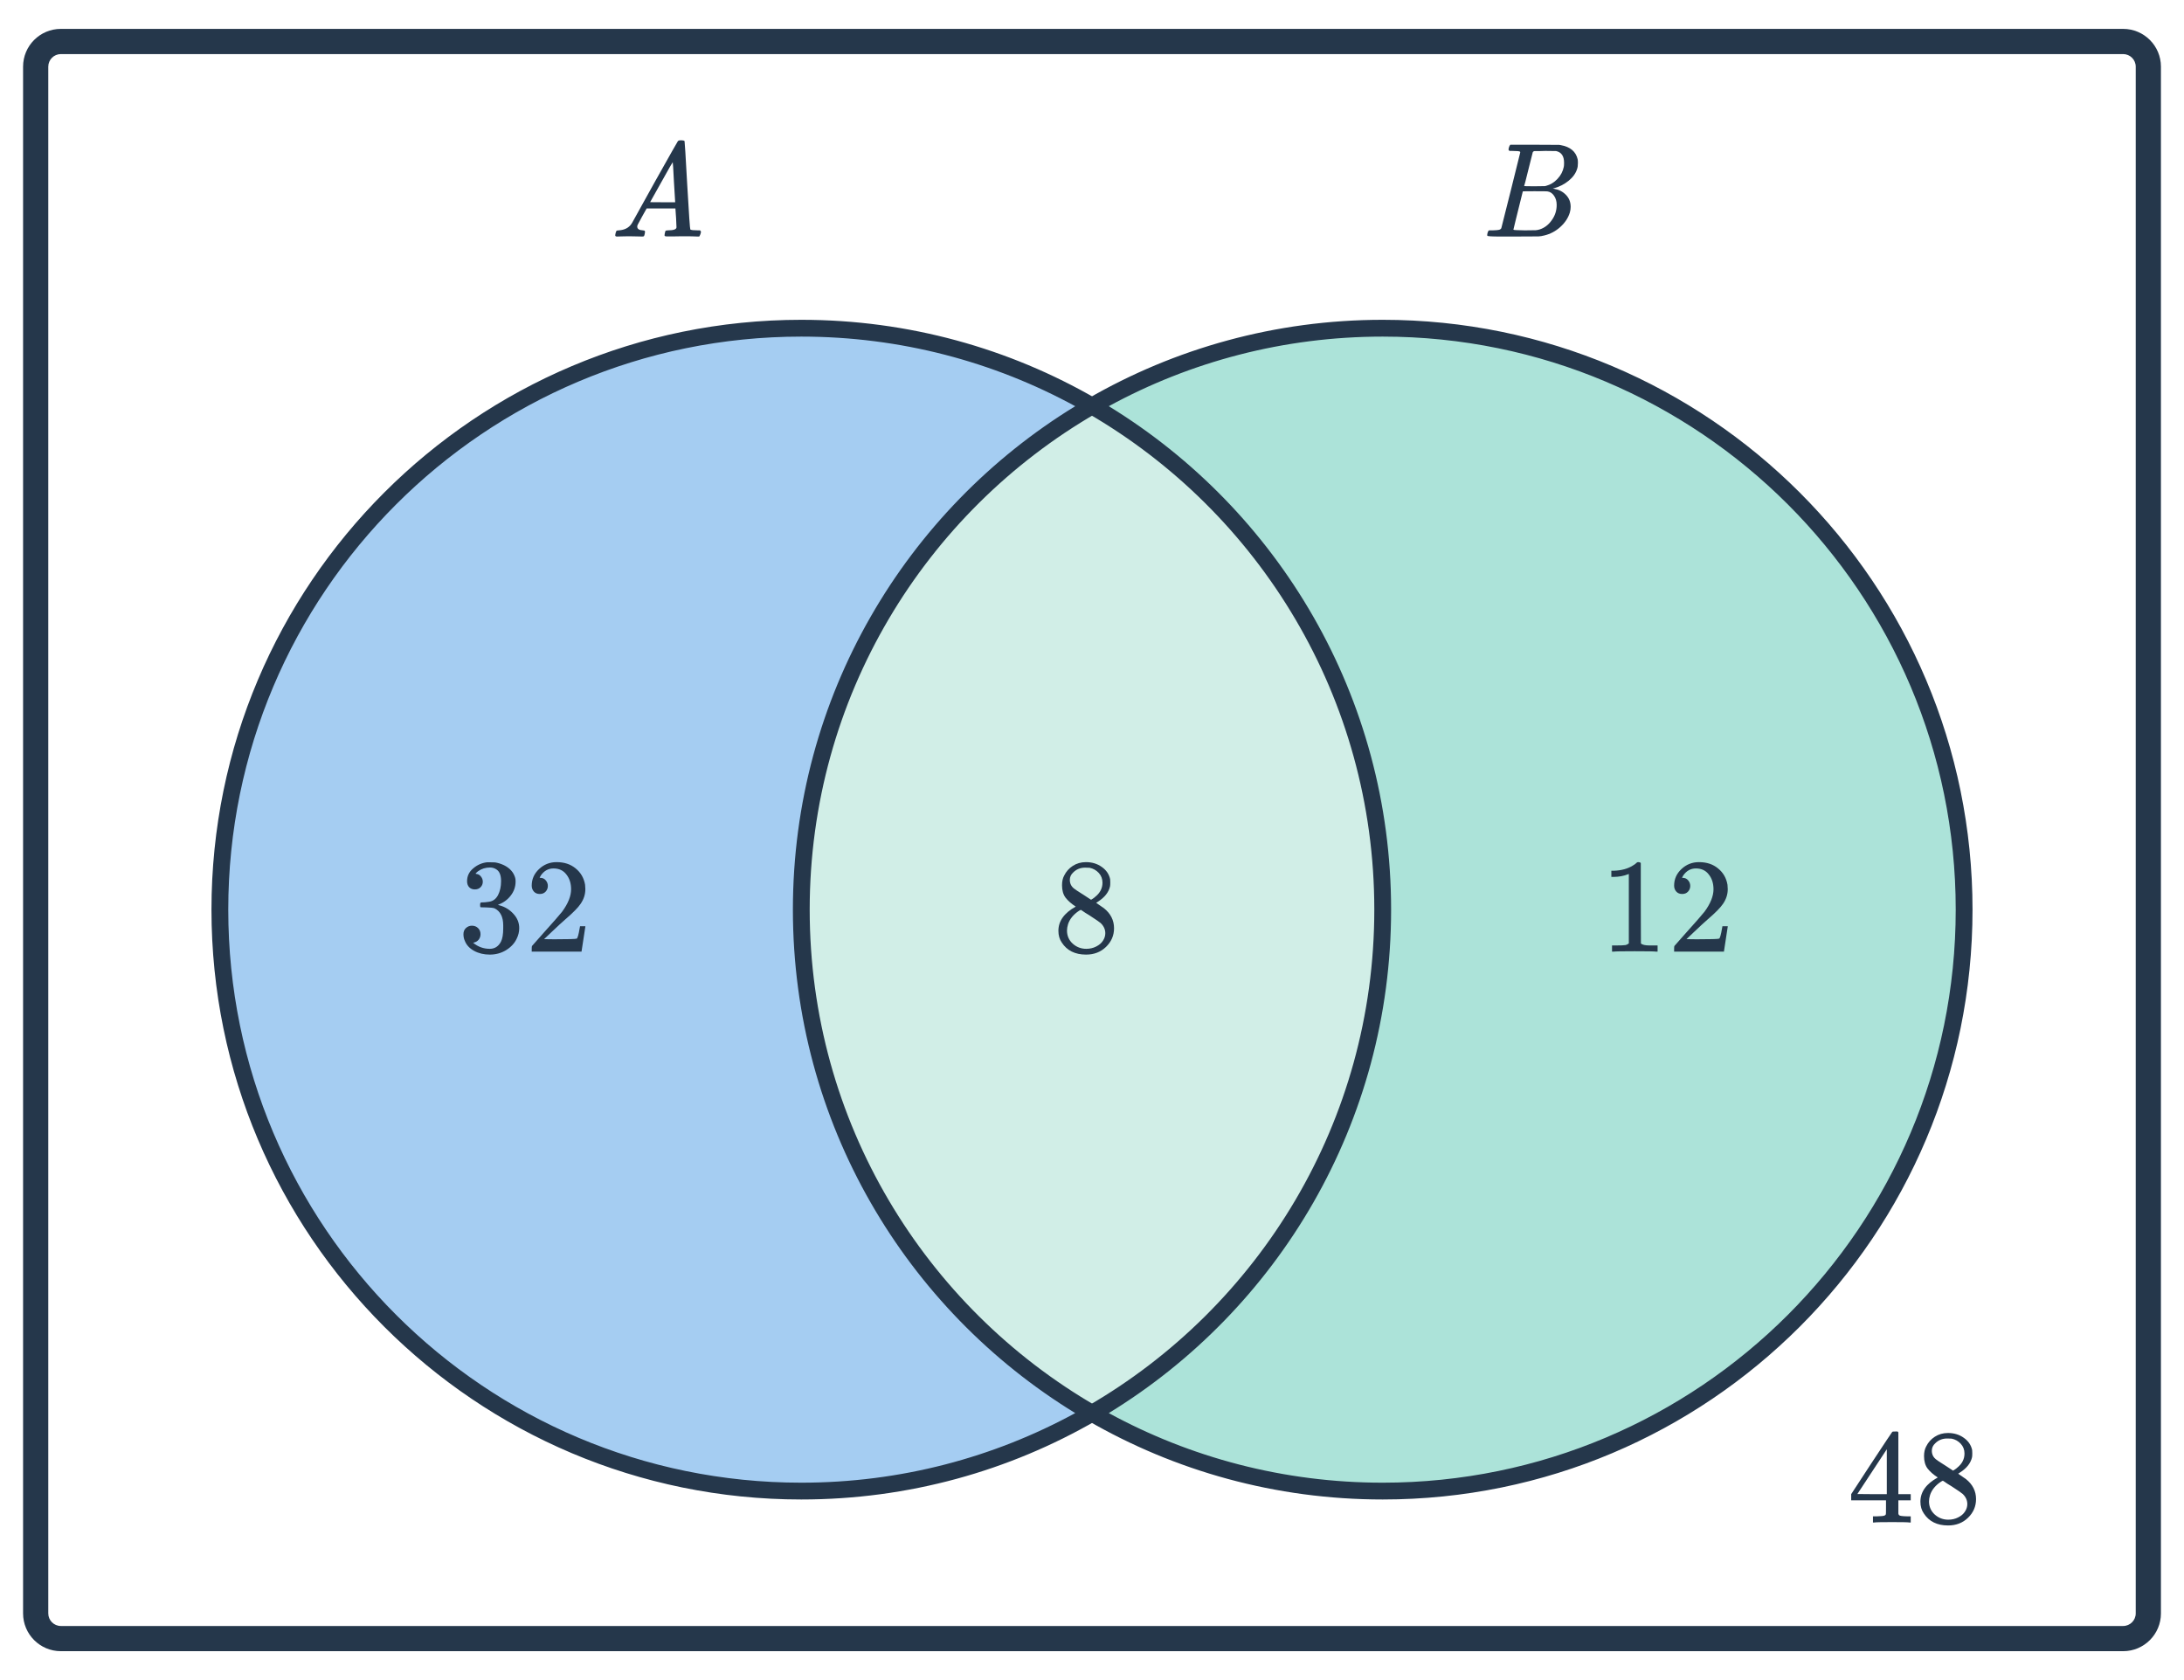
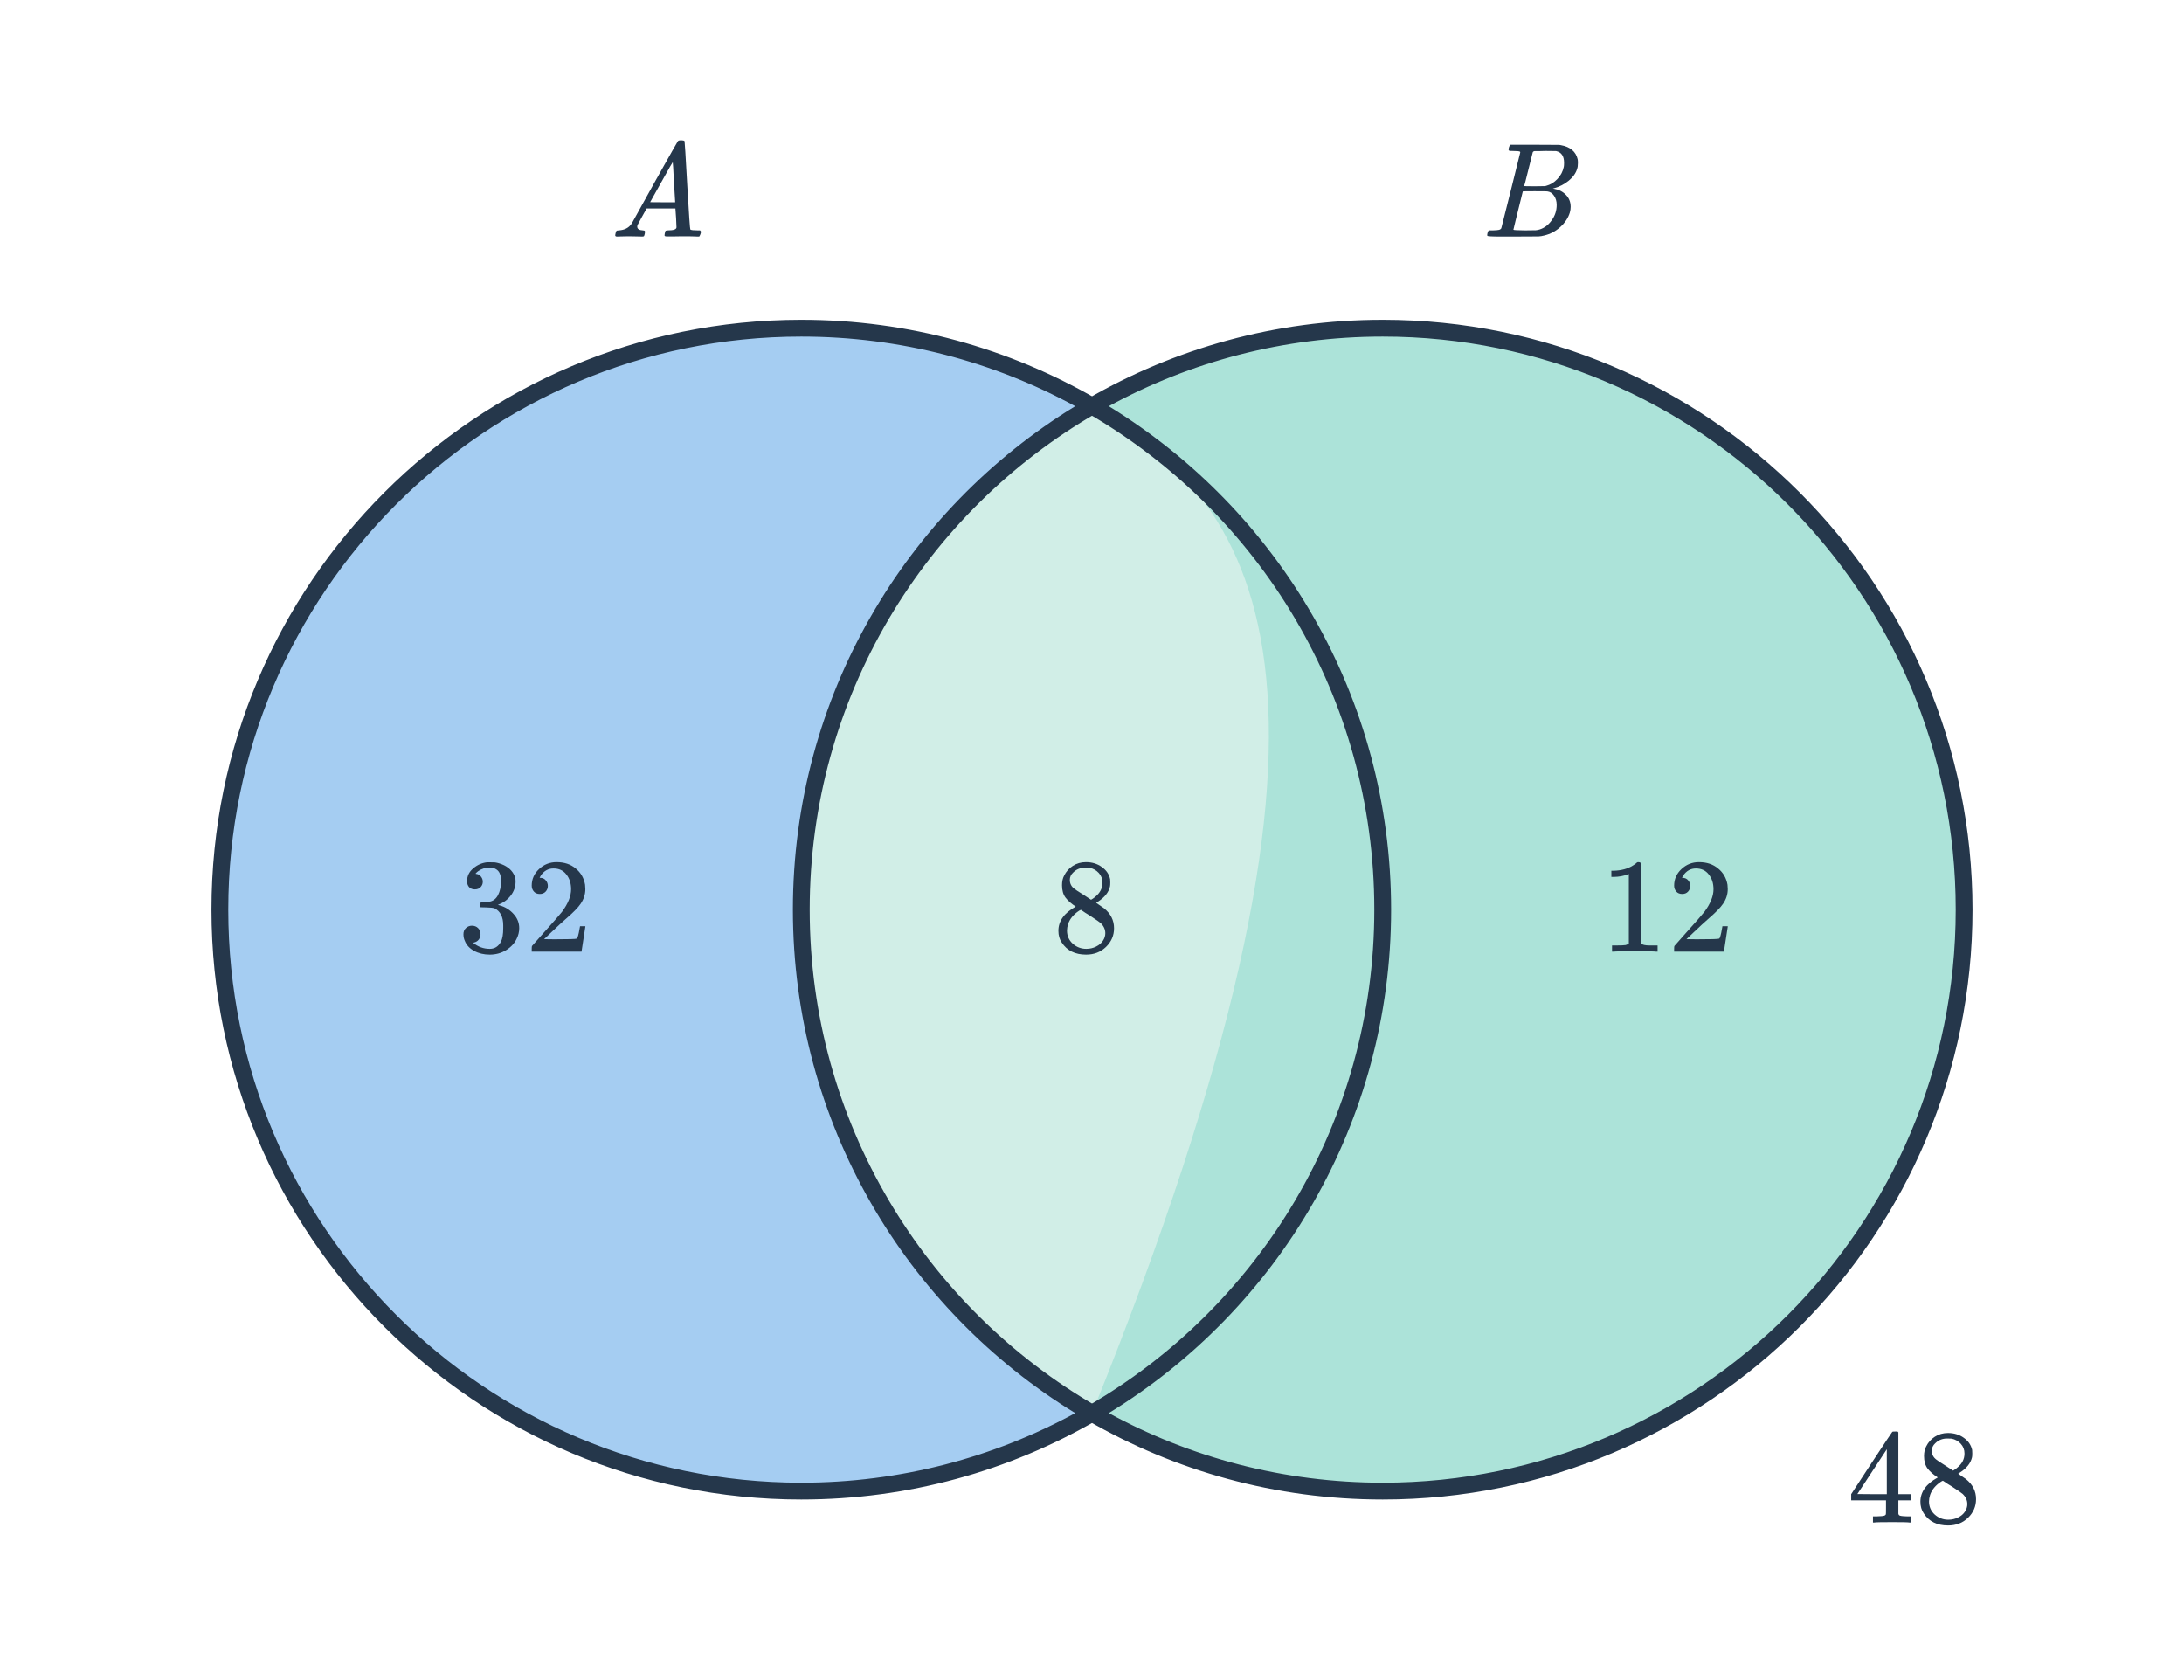
<svg xmlns="http://www.w3.org/2000/svg" width="260" height="200" viewBox="0 0 260 200" fill="none">
  <path d="M75.734 28.141C75.393 28.131 75.1 28.125 74.855 28.125C74.609 28.125 74.337 28.131 74.038 28.141C73.751 28.152 73.553 28.157 73.447 28.157C73.308 28.157 73.239 28.104 73.239 27.997C73.239 27.965 73.254 27.88 73.287 27.741C73.329 27.603 73.356 27.528 73.367 27.517C73.388 27.453 73.489 27.421 73.671 27.421C74.343 27.379 74.838 27.128 75.159 26.669C75.222 26.563 75.26 26.504 75.27 26.493C75.27 26.472 76.166 24.856 77.959 21.645C79.761 18.435 80.673 16.824 80.695 16.813C80.716 16.781 80.753 16.755 80.806 16.733C80.838 16.712 80.945 16.701 81.126 16.701C81.308 16.701 81.43 16.733 81.495 16.797C81.516 16.819 81.623 18.557 81.814 22.013C82.017 25.533 82.14 27.304 82.183 27.325H82.198C82.284 27.389 82.572 27.421 83.062 27.421H83.335C83.409 27.496 83.447 27.549 83.447 27.581C83.447 27.667 83.42 27.779 83.367 27.917C83.313 28.045 83.27 28.125 83.239 28.157H83.031C82.7 28.136 82.097 28.125 81.222 28.125C81.009 28.125 80.695 28.131 80.278 28.141C79.862 28.141 79.558 28.141 79.367 28.141C79.196 28.141 79.111 28.099 79.111 28.013C79.111 27.981 79.121 27.901 79.142 27.773C79.153 27.741 79.164 27.704 79.174 27.661C79.185 27.608 79.191 27.576 79.191 27.565C79.201 27.544 79.212 27.523 79.222 27.501C79.244 27.469 79.265 27.453 79.287 27.453C79.308 27.443 79.335 27.437 79.367 27.437C79.409 27.427 79.457 27.421 79.51 27.421C80.193 27.421 80.534 27.299 80.534 27.053C80.534 27 80.519 26.643 80.487 25.981L80.406 24.813H76.983L76.471 25.725C76.108 26.376 75.927 26.712 75.927 26.733C75.884 26.808 75.862 26.888 75.862 26.973C75.862 27.251 76.087 27.4 76.534 27.421C76.662 27.421 76.743 27.453 76.775 27.517C76.796 27.549 76.79 27.651 76.758 27.821C76.727 27.971 76.695 28.067 76.662 28.109C76.63 28.141 76.561 28.157 76.454 28.157C76.316 28.157 76.076 28.152 75.734 28.141ZM80.374 23.997C80.364 23.965 80.316 23.181 80.231 21.645C80.156 20.109 80.108 19.331 80.087 19.309L79.766 19.837C79.553 20.2 79.212 20.808 78.743 21.661L77.398 24.061C77.398 24.072 77.894 24.077 78.886 24.077H80.374V23.997Z" fill="#25374B" />
  <path d="M179.639 17.534C179.682 17.395 179.735 17.294 179.799 17.23H182.711L185.623 17.245L185.815 17.277C186.935 17.48 187.602 18.04 187.815 18.957C187.836 19.043 187.847 19.192 187.847 19.405C187.847 19.704 187.815 19.939 187.751 20.11C187.591 20.632 187.255 21.102 186.743 21.517C186.231 21.933 185.66 22.227 185.031 22.398L184.855 22.445L185.031 22.477C185.586 22.573 186.05 22.814 186.423 23.198C186.796 23.581 186.983 24.056 186.983 24.622C186.983 24.846 186.951 25.07 186.887 25.294C186.695 25.933 186.316 26.509 185.751 27.021C185.196 27.523 184.562 27.859 183.847 28.029C183.602 28.093 183.372 28.131 183.159 28.142C182.946 28.142 181.97 28.147 180.231 28.157H178.599C177.586 28.157 177.074 28.125 177.063 28.061C177.063 28.061 177.063 28.056 177.063 28.046C177.052 28.035 177.047 28.014 177.047 27.982C177.047 27.918 177.058 27.843 177.079 27.758C177.132 27.576 177.186 27.47 177.239 27.438L177.319 27.422C177.362 27.422 177.42 27.422 177.495 27.422C177.57 27.422 177.644 27.422 177.719 27.422C178.092 27.411 178.338 27.39 178.455 27.358C178.583 27.326 178.674 27.262 178.727 27.166C178.748 27.123 179.127 25.619 179.863 22.654C180.61 19.688 180.983 18.184 180.983 18.142C180.983 18.131 180.978 18.115 180.967 18.093V18.061C180.903 17.997 180.578 17.965 179.991 17.965H179.703C179.639 17.912 179.602 17.869 179.591 17.837C179.58 17.795 179.596 17.694 179.639 17.534ZM186.199 19.373C186.199 18.584 185.884 18.12 185.255 17.982C185.191 17.971 184.764 17.965 183.975 17.965C183.783 17.965 183.586 17.971 183.383 17.982C183.191 17.982 183.031 17.982 182.903 17.982C182.786 17.982 182.722 17.982 182.711 17.982C182.594 17.992 182.514 18.04 182.471 18.125C182.45 18.168 182.279 18.846 181.959 20.157C181.639 21.459 181.468 22.12 181.447 22.142C181.447 22.163 181.852 22.174 182.663 22.174L183.895 22.157L184.055 22.125C184.578 21.987 185.031 21.709 185.415 21.294C185.81 20.878 186.06 20.398 186.167 19.854C186.188 19.758 186.199 19.598 186.199 19.373ZM184.199 22.782C184.156 22.771 183.655 22.765 182.695 22.765C181.767 22.765 181.298 22.771 181.287 22.782C181.287 22.803 181.191 23.192 180.999 23.95C180.818 24.707 180.631 25.459 180.439 26.206C180.258 26.952 180.167 27.331 180.167 27.341C180.167 27.384 180.62 27.411 181.527 27.422C182.242 27.422 182.674 27.416 182.823 27.405C182.972 27.395 183.132 27.363 183.303 27.309C183.868 27.128 184.343 26.765 184.727 26.221C185.122 25.677 185.319 25.07 185.319 24.398C185.319 23.96 185.212 23.592 184.999 23.294C184.796 22.995 184.53 22.824 184.199 22.782Z" fill="#25374B" />
  <path fill-rule="evenodd" clip-rule="evenodd" d="M129.608 168.243C150.297 156.275 164.216 133.906 164.216 108.286C164.216 82.666 150.297 60.298 129.608 48.33C108.919 60.298 95 82.666 95 108.286C95 133.906 108.919 156.275 129.608 168.243Z" fill="#D1EEE7" />
-   <path fill-rule="evenodd" clip-rule="evenodd" d="M130 168.243C150.689 156.275 164.608 133.906 164.608 108.286C164.608 82.666 150.689 60.298 130 48.33C140.181 42.441 152.001 39.07 164.608 39.07C202.835 39.07 233.824 70.059 233.824 108.286C233.824 146.513 202.835 177.503 164.608 177.503C152.001 177.503 140.181 174.132 130 168.243Z" fill="#ACE3D9" />
+   <path fill-rule="evenodd" clip-rule="evenodd" d="M130 168.243C164.608 82.666 150.689 60.298 130 48.33C140.181 42.441 152.001 39.07 164.608 39.07C202.835 39.07 233.824 70.059 233.824 108.286C233.824 146.513 202.835 177.503 164.608 177.503C152.001 177.503 140.181 174.132 130 168.243Z" fill="#ACE3D9" />
  <path fill-rule="evenodd" clip-rule="evenodd" d="M131.997 48.355C152.154 60.693 165.608 82.918 165.608 108.286C165.608 133.655 152.154 155.88 131.997 168.218C141.684 173.5 152.794 176.503 164.608 176.503C202.283 176.503 232.824 145.961 232.824 108.286C232.824 70.611 202.283 40.07 164.608 40.07C152.794 40.07 141.684 43.072 131.997 48.355ZM129.499 47.464C139.828 41.489 151.82 38.07 164.608 38.07C203.388 38.07 234.824 69.507 234.824 108.286C234.824 147.066 203.388 178.503 164.608 178.503C151.82 178.503 139.828 175.083 129.499 169.108L128.003 168.243L129.499 167.377C149.892 155.581 163.608 133.535 163.608 108.286C163.608 83.038 149.892 60.992 129.499 49.196L128.003 48.33L129.499 47.464Z" fill="#25374B" />
  <path fill-rule="evenodd" clip-rule="evenodd" d="M130 168.243C109.311 156.275 95.392 133.906 95.392 108.286C95.392 82.666 109.311 60.298 130 48.33C119.819 42.441 107.999 39.07 95.392 39.07C57.165 39.07 26.176 70.059 26.176 108.286C26.176 146.513 57.165 177.503 95.392 177.503C107.999 177.503 119.819 174.132 130 168.243Z" fill="#A5CDF2" />
  <path fill-rule="evenodd" clip-rule="evenodd" d="M128.003 48.355C107.846 60.693 94.392 82.918 94.392 108.286C94.392 133.655 107.846 155.88 128.003 168.218C118.316 173.5 107.206 176.503 95.392 176.503C57.717 176.503 27.175 145.961 27.175 108.286C27.175 70.611 57.717 40.07 95.392 40.07C107.206 40.07 118.316 43.072 128.003 48.355ZM130.501 47.464C120.172 41.489 108.18 38.07 95.392 38.07C56.612 38.07 25.175 69.507 25.175 108.286C25.175 147.066 56.612 178.503 95.392 178.503C108.18 178.503 120.172 175.083 130.501 169.108L131.997 168.243L130.501 167.377C110.108 155.581 96.392 133.535 96.392 108.286C96.392 83.038 110.108 60.992 130.501 49.196L131.997 48.33L130.501 47.464Z" fill="#25374B" />
  <path d="M56.532 105.878C56.244 105.878 56.014 105.788 55.844 105.606C55.684 105.425 55.604 105.19 55.604 104.902C55.604 104.294 55.844 103.788 56.324 103.382C56.804 102.966 57.358 102.721 57.988 102.646H58.228C58.601 102.646 58.836 102.652 58.932 102.662C59.284 102.716 59.641 102.828 60.004 102.998C60.708 103.35 61.15 103.852 61.332 104.502C61.364 104.609 61.38 104.753 61.38 104.934C61.38 105.564 61.182 106.129 60.788 106.63C60.404 107.121 59.918 107.473 59.332 107.686C59.278 107.708 59.278 107.724 59.332 107.734C59.353 107.745 59.406 107.761 59.492 107.782C60.142 107.964 60.692 108.305 61.14 108.806C61.588 109.297 61.812 109.857 61.812 110.486C61.812 110.924 61.71 111.345 61.508 111.75C61.252 112.294 60.83 112.748 60.244 113.11C59.668 113.462 59.022 113.638 58.308 113.638C57.604 113.638 56.98 113.489 56.436 113.19C55.892 112.892 55.524 112.492 55.332 111.99C55.225 111.766 55.172 111.505 55.172 111.206C55.172 110.908 55.268 110.668 55.46 110.486C55.662 110.294 55.902 110.198 56.18 110.198C56.478 110.198 56.724 110.294 56.916 110.486C57.108 110.678 57.204 110.918 57.204 111.206C57.204 111.452 57.134 111.665 56.996 111.846C56.857 112.028 56.67 112.145 56.436 112.198L56.324 112.23C56.9 112.71 57.561 112.95 58.308 112.95C58.894 112.95 59.337 112.668 59.636 112.102C59.817 111.75 59.908 111.212 59.908 110.486V110.166C59.908 109.153 59.566 108.476 58.884 108.134C58.724 108.07 58.398 108.033 57.908 108.022L57.236 108.006L57.188 107.974C57.166 107.942 57.156 107.857 57.156 107.718C57.156 107.59 57.172 107.51 57.204 107.478C57.236 107.446 57.262 107.43 57.284 107.43C57.582 107.43 57.892 107.404 58.212 107.35C58.681 107.286 59.038 107.025 59.284 106.566C59.529 106.097 59.652 105.537 59.652 104.886C59.652 104.193 59.465 103.729 59.092 103.494C58.868 103.345 58.617 103.27 58.34 103.27C57.806 103.27 57.337 103.414 56.932 103.702C56.889 103.724 56.841 103.761 56.788 103.814C56.734 103.857 56.692 103.9 56.66 103.942L56.612 104.006C56.644 104.017 56.681 104.028 56.724 104.038C56.937 104.06 57.113 104.161 57.252 104.342C57.401 104.524 57.476 104.732 57.476 104.966C57.476 105.222 57.385 105.441 57.204 105.622C57.033 105.793 56.809 105.878 56.532 105.878Z" fill="#25374B" />
  <path d="M64.26 106.422C63.961 106.422 63.726 106.326 63.556 106.134C63.385 105.942 63.3 105.708 63.3 105.43C63.3 104.662 63.588 104.006 64.164 103.462C64.75 102.908 65.449 102.63 66.26 102.63C67.177 102.63 67.934 102.881 68.532 103.382C69.14 103.873 69.513 104.518 69.652 105.318C69.673 105.51 69.684 105.686 69.684 105.846C69.684 106.465 69.497 107.046 69.124 107.59C68.825 108.038 68.222 108.652 67.316 109.43C66.932 109.761 66.398 110.252 65.716 110.902L64.772 111.798L65.988 111.814C67.662 111.814 68.553 111.788 68.66 111.734C68.702 111.724 68.756 111.612 68.82 111.398C68.862 111.281 68.937 110.918 69.044 110.31V110.262H69.684V110.31L69.236 113.238V113.286H63.3V112.982C63.3 112.769 63.31 112.646 63.332 112.614C63.342 112.604 63.79 112.097 64.676 111.094C65.838 109.804 66.585 108.95 66.916 108.534C67.63 107.564 67.988 106.673 67.988 105.862C67.988 105.158 67.801 104.572 67.428 104.102C67.065 103.622 66.553 103.382 65.892 103.382C65.273 103.382 64.772 103.66 64.388 104.214C64.366 104.257 64.334 104.316 64.292 104.39C64.26 104.444 64.244 104.476 64.244 104.486C64.244 104.497 64.27 104.502 64.324 104.502C64.59 104.502 64.804 104.598 64.964 104.79C65.134 104.982 65.22 105.206 65.22 105.462C65.22 105.729 65.129 105.958 64.948 106.15C64.777 106.332 64.548 106.422 64.26 106.422Z" fill="#25374B" />
  <path d="M128.064 107.926C127.541 107.585 127.136 107.228 126.848 106.854C126.57 106.481 126.432 105.99 126.432 105.382C126.432 104.924 126.517 104.54 126.688 104.23C126.922 103.75 127.264 103.366 127.712 103.078C128.17 102.78 128.693 102.63 129.28 102.63C130.005 102.63 130.634 102.822 131.168 103.206C131.701 103.58 132.032 104.065 132.16 104.662C132.17 104.726 132.176 104.854 132.176 105.046C132.176 105.281 132.165 105.441 132.144 105.526C131.984 106.23 131.498 106.838 130.688 107.35L130.496 107.478C131.093 107.884 131.402 108.097 131.424 108.118C132.224 108.758 132.624 109.553 132.624 110.502C132.624 111.366 132.304 112.108 131.664 112.726C131.034 113.334 130.245 113.638 129.296 113.638C127.984 113.638 127.018 113.158 126.4 112.198C126.133 111.814 126 111.35 126 110.806C126 109.644 126.688 108.684 128.064 107.926ZM131.248 105.078C131.248 104.62 131.098 104.23 130.8 103.91C130.501 103.59 130.138 103.388 129.712 103.302C129.637 103.292 129.461 103.286 129.184 103.286C128.618 103.286 128.144 103.478 127.76 103.862C127.493 104.108 127.36 104.401 127.36 104.742C127.36 105.201 127.552 105.564 127.936 105.83C127.989 105.884 128.33 106.108 128.96 106.502L129.888 107.11C129.898 107.1 129.968 107.057 130.096 106.982C130.224 106.897 130.32 106.822 130.384 106.758C130.96 106.3 131.248 105.74 131.248 105.078ZM127.024 110.774C127.024 111.404 127.253 111.926 127.712 112.342C128.17 112.748 128.704 112.95 129.312 112.95C129.749 112.95 130.144 112.86 130.496 112.678C130.858 112.497 131.13 112.262 131.312 111.974C131.493 111.697 131.584 111.404 131.584 111.094C131.584 110.636 131.397 110.23 131.024 109.878C130.938 109.793 130.496 109.489 129.696 108.966C129.546 108.87 129.381 108.769 129.2 108.662C129.029 108.545 128.896 108.454 128.8 108.39L128.672 108.31L128.48 108.406C127.808 108.844 127.365 109.377 127.152 110.006C127.066 110.284 127.024 110.54 127.024 110.774Z" fill="#25374B" />
  <path d="M197.156 113.286C196.974 113.254 196.126 113.238 194.612 113.238C193.118 113.238 192.281 113.254 192.1 113.286H191.908V112.55H192.324C192.942 112.55 193.342 112.534 193.524 112.502C193.609 112.492 193.737 112.428 193.908 112.31V104.038C193.886 104.038 193.844 104.054 193.78 104.086C193.289 104.278 192.74 104.38 192.132 104.39H191.828V103.654H192.132C193.028 103.622 193.774 103.42 194.372 103.046C194.564 102.94 194.729 102.817 194.868 102.678C194.889 102.646 194.953 102.63 195.06 102.63C195.166 102.63 195.257 102.662 195.332 102.726V107.51L195.348 112.31C195.508 112.47 195.854 112.55 196.388 112.55H197.332V113.286H197.156Z" fill="#25374B" />
  <path d="M200.26 106.422C199.961 106.422 199.726 106.326 199.556 106.134C199.385 105.942 199.3 105.708 199.3 105.43C199.3 104.662 199.588 104.006 200.164 103.462C200.75 102.908 201.449 102.63 202.26 102.63C203.177 102.63 203.934 102.881 204.532 103.382C205.14 103.873 205.513 104.518 205.652 105.318C205.673 105.51 205.684 105.686 205.684 105.846C205.684 106.465 205.497 107.046 205.124 107.59C204.825 108.038 204.222 108.652 203.316 109.43C202.932 109.761 202.398 110.252 201.716 110.902L200.772 111.798L201.988 111.814C203.662 111.814 204.553 111.788 204.66 111.734C204.702 111.724 204.756 111.612 204.82 111.398C204.862 111.281 204.937 110.918 205.044 110.31V110.262H205.684V110.31L205.236 113.238V113.286H199.3V112.982C199.3 112.769 199.31 112.646 199.332 112.614C199.342 112.604 199.79 112.097 200.676 111.094C201.838 109.804 202.585 108.95 202.916 108.534C203.63 107.564 203.988 106.673 203.988 105.862C203.988 105.158 203.801 104.572 203.428 104.102C203.065 103.622 202.553 103.382 201.892 103.382C201.273 103.382 200.772 103.66 200.388 104.214C200.366 104.257 200.334 104.316 200.292 104.39C200.26 104.444 200.244 104.476 200.244 104.486C200.244 104.497 200.27 104.502 200.324 104.502C200.59 104.502 200.804 104.598 200.964 104.79C201.134 104.982 201.22 105.206 201.22 105.462C201.22 105.729 201.129 105.958 200.948 106.15C200.777 106.332 200.548 106.422 200.26 106.422Z" fill="#25374B" />
  <path d="M227.324 181.243C227.175 181.211 226.487 181.195 225.26 181.195C223.98 181.195 223.266 181.211 223.116 181.243H222.972V180.507H223.468C223.927 180.496 224.21 180.469 224.316 180.427C224.402 180.405 224.466 180.352 224.508 180.267C224.519 180.245 224.524 179.957 224.524 179.403V178.603H220.38V177.867L222.796 174.171C224.428 171.696 225.255 170.453 225.276 170.443C225.298 170.421 225.41 170.411 225.612 170.411H225.9L225.996 170.507V177.867H227.468V178.603H225.996V179.419C225.996 179.856 225.996 180.112 225.996 180.187C226.007 180.261 226.039 180.325 226.092 180.379C226.178 180.453 226.482 180.496 227.004 180.507H227.468V181.243H227.324ZM224.62 177.867V172.523L221.116 177.851L222.86 177.867H224.62Z" fill="#25374B" />
  <path d="M230.684 175.883C230.162 175.541 229.756 175.184 229.468 174.811C229.191 174.437 229.052 173.947 229.052 173.339C229.052 172.88 229.138 172.496 229.308 172.187C229.543 171.707 229.884 171.323 230.332 171.035C230.791 170.736 231.314 170.587 231.9 170.587C232.626 170.587 233.255 170.779 233.788 171.163C234.322 171.536 234.652 172.021 234.78 172.619C234.791 172.683 234.796 172.811 234.796 173.003C234.796 173.237 234.786 173.397 234.764 173.483C234.604 174.187 234.119 174.795 233.308 175.307L233.116 175.435C233.714 175.84 234.023 176.053 234.044 176.075C234.844 176.715 235.244 177.509 235.244 178.459C235.244 179.323 234.924 180.064 234.284 180.683C233.655 181.291 232.866 181.595 231.916 181.595C230.604 181.595 229.639 181.115 229.02 180.155C228.754 179.771 228.62 179.307 228.62 178.763C228.62 177.6 229.308 176.64 230.684 175.883ZM233.868 173.035C233.868 172.576 233.719 172.187 233.42 171.867C233.122 171.547 232.759 171.344 232.332 171.259C232.258 171.248 232.082 171.243 231.804 171.243C231.239 171.243 230.764 171.435 230.38 171.819C230.114 172.064 229.98 172.357 229.98 172.699C229.98 173.157 230.172 173.52 230.556 173.787C230.61 173.84 230.951 174.064 231.58 174.459L232.508 175.067C232.519 175.056 232.588 175.013 232.716 174.939C232.844 174.853 232.94 174.779 233.004 174.715C233.58 174.256 233.868 173.696 233.868 173.035ZM229.644 178.731C229.644 179.36 229.874 179.883 230.332 180.299C230.791 180.704 231.324 180.907 231.932 180.907C232.37 180.907 232.764 180.816 233.116 180.635C233.479 180.453 233.751 180.219 233.932 179.931C234.114 179.653 234.204 179.36 234.204 179.051C234.204 178.592 234.018 178.187 233.644 177.835C233.559 177.749 233.116 177.445 232.316 176.923C232.167 176.827 232.002 176.725 231.82 176.619C231.65 176.501 231.516 176.411 231.42 176.347L231.292 176.267L231.1 176.363C230.428 176.8 229.986 177.333 229.772 177.963C229.687 178.24 229.644 178.496 229.644 178.731Z" fill="#25374B" />
-   <path fill-rule="evenodd" clip-rule="evenodd" d="M2.747 7.938C2.747 5.453 4.761 3.438 7.247 3.438H252.754C255.239 3.438 257.254 5.453 257.254 7.938V192.062C257.254 194.547 255.239 196.562 252.754 196.562H7.247C4.761 196.562 2.747 194.547 2.747 192.062V7.938ZM7.247 6.438C6.418 6.438 5.747 7.109 5.747 7.938V192.062C5.747 192.891 6.418 193.562 7.247 193.562H252.754C253.582 193.562 254.254 192.891 254.254 192.062V7.938C254.254 7.109 253.582 6.438 252.754 6.438H7.247Z" fill="#25374B" />
</svg>